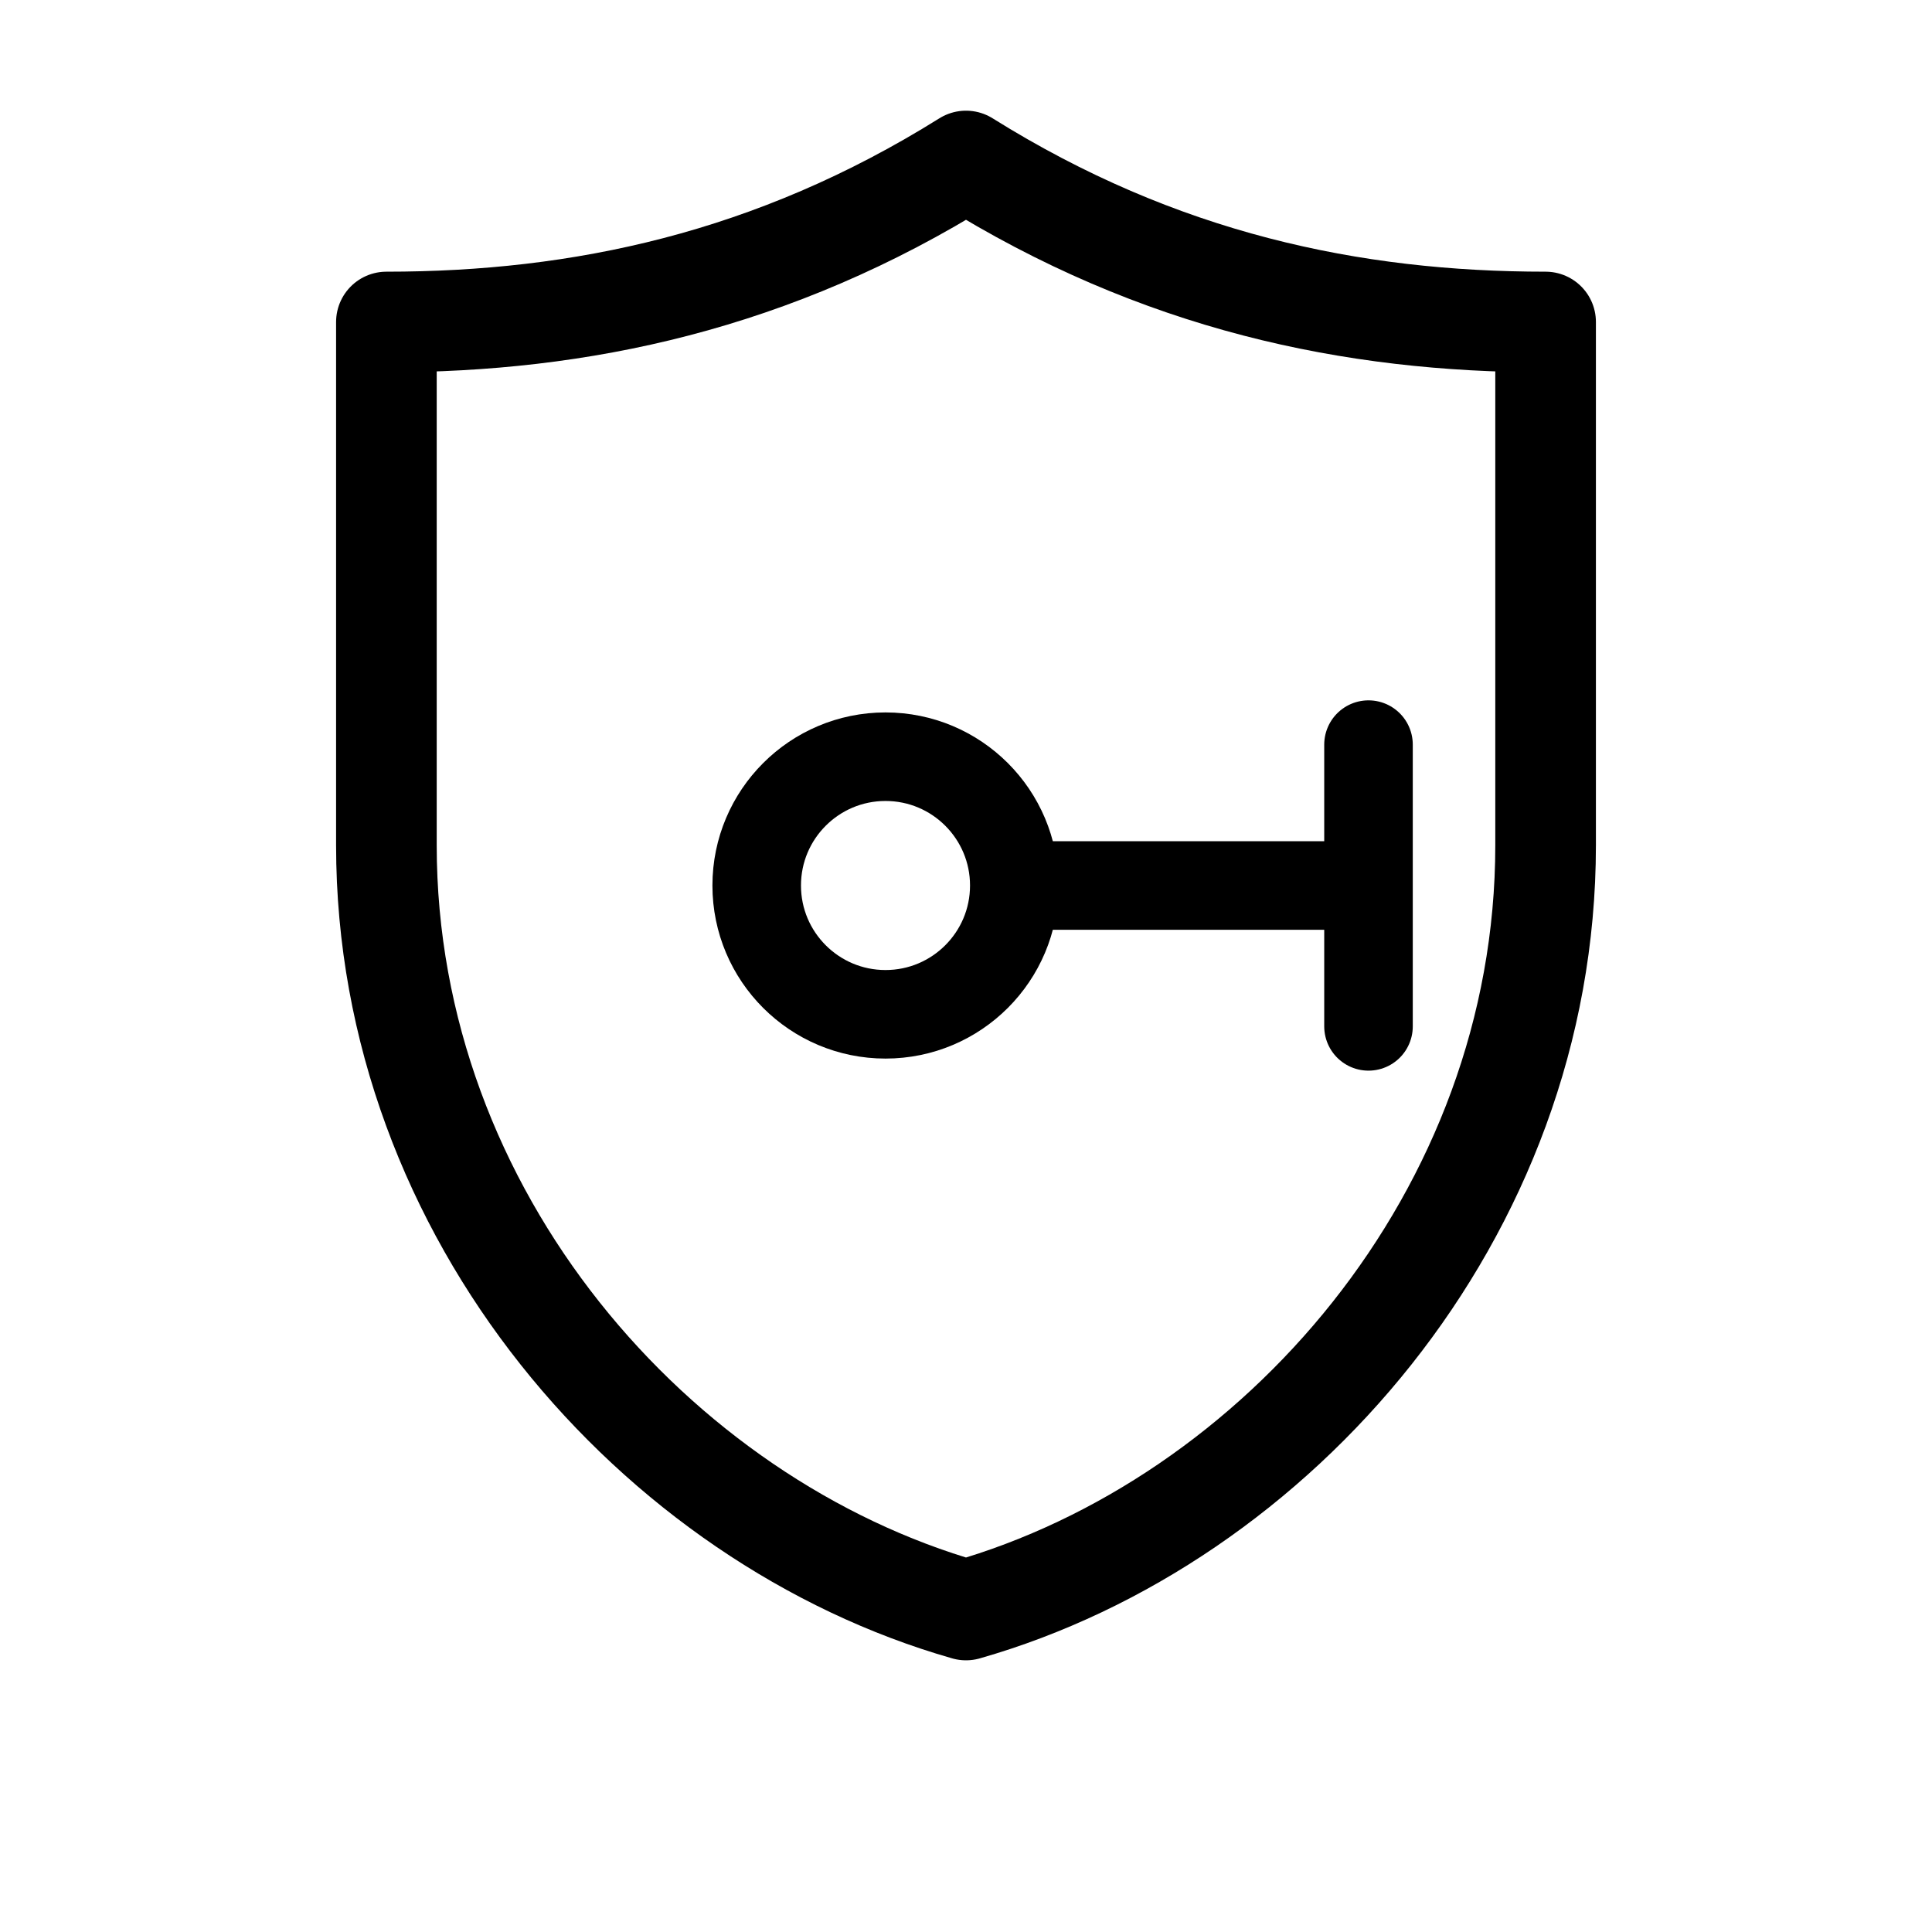
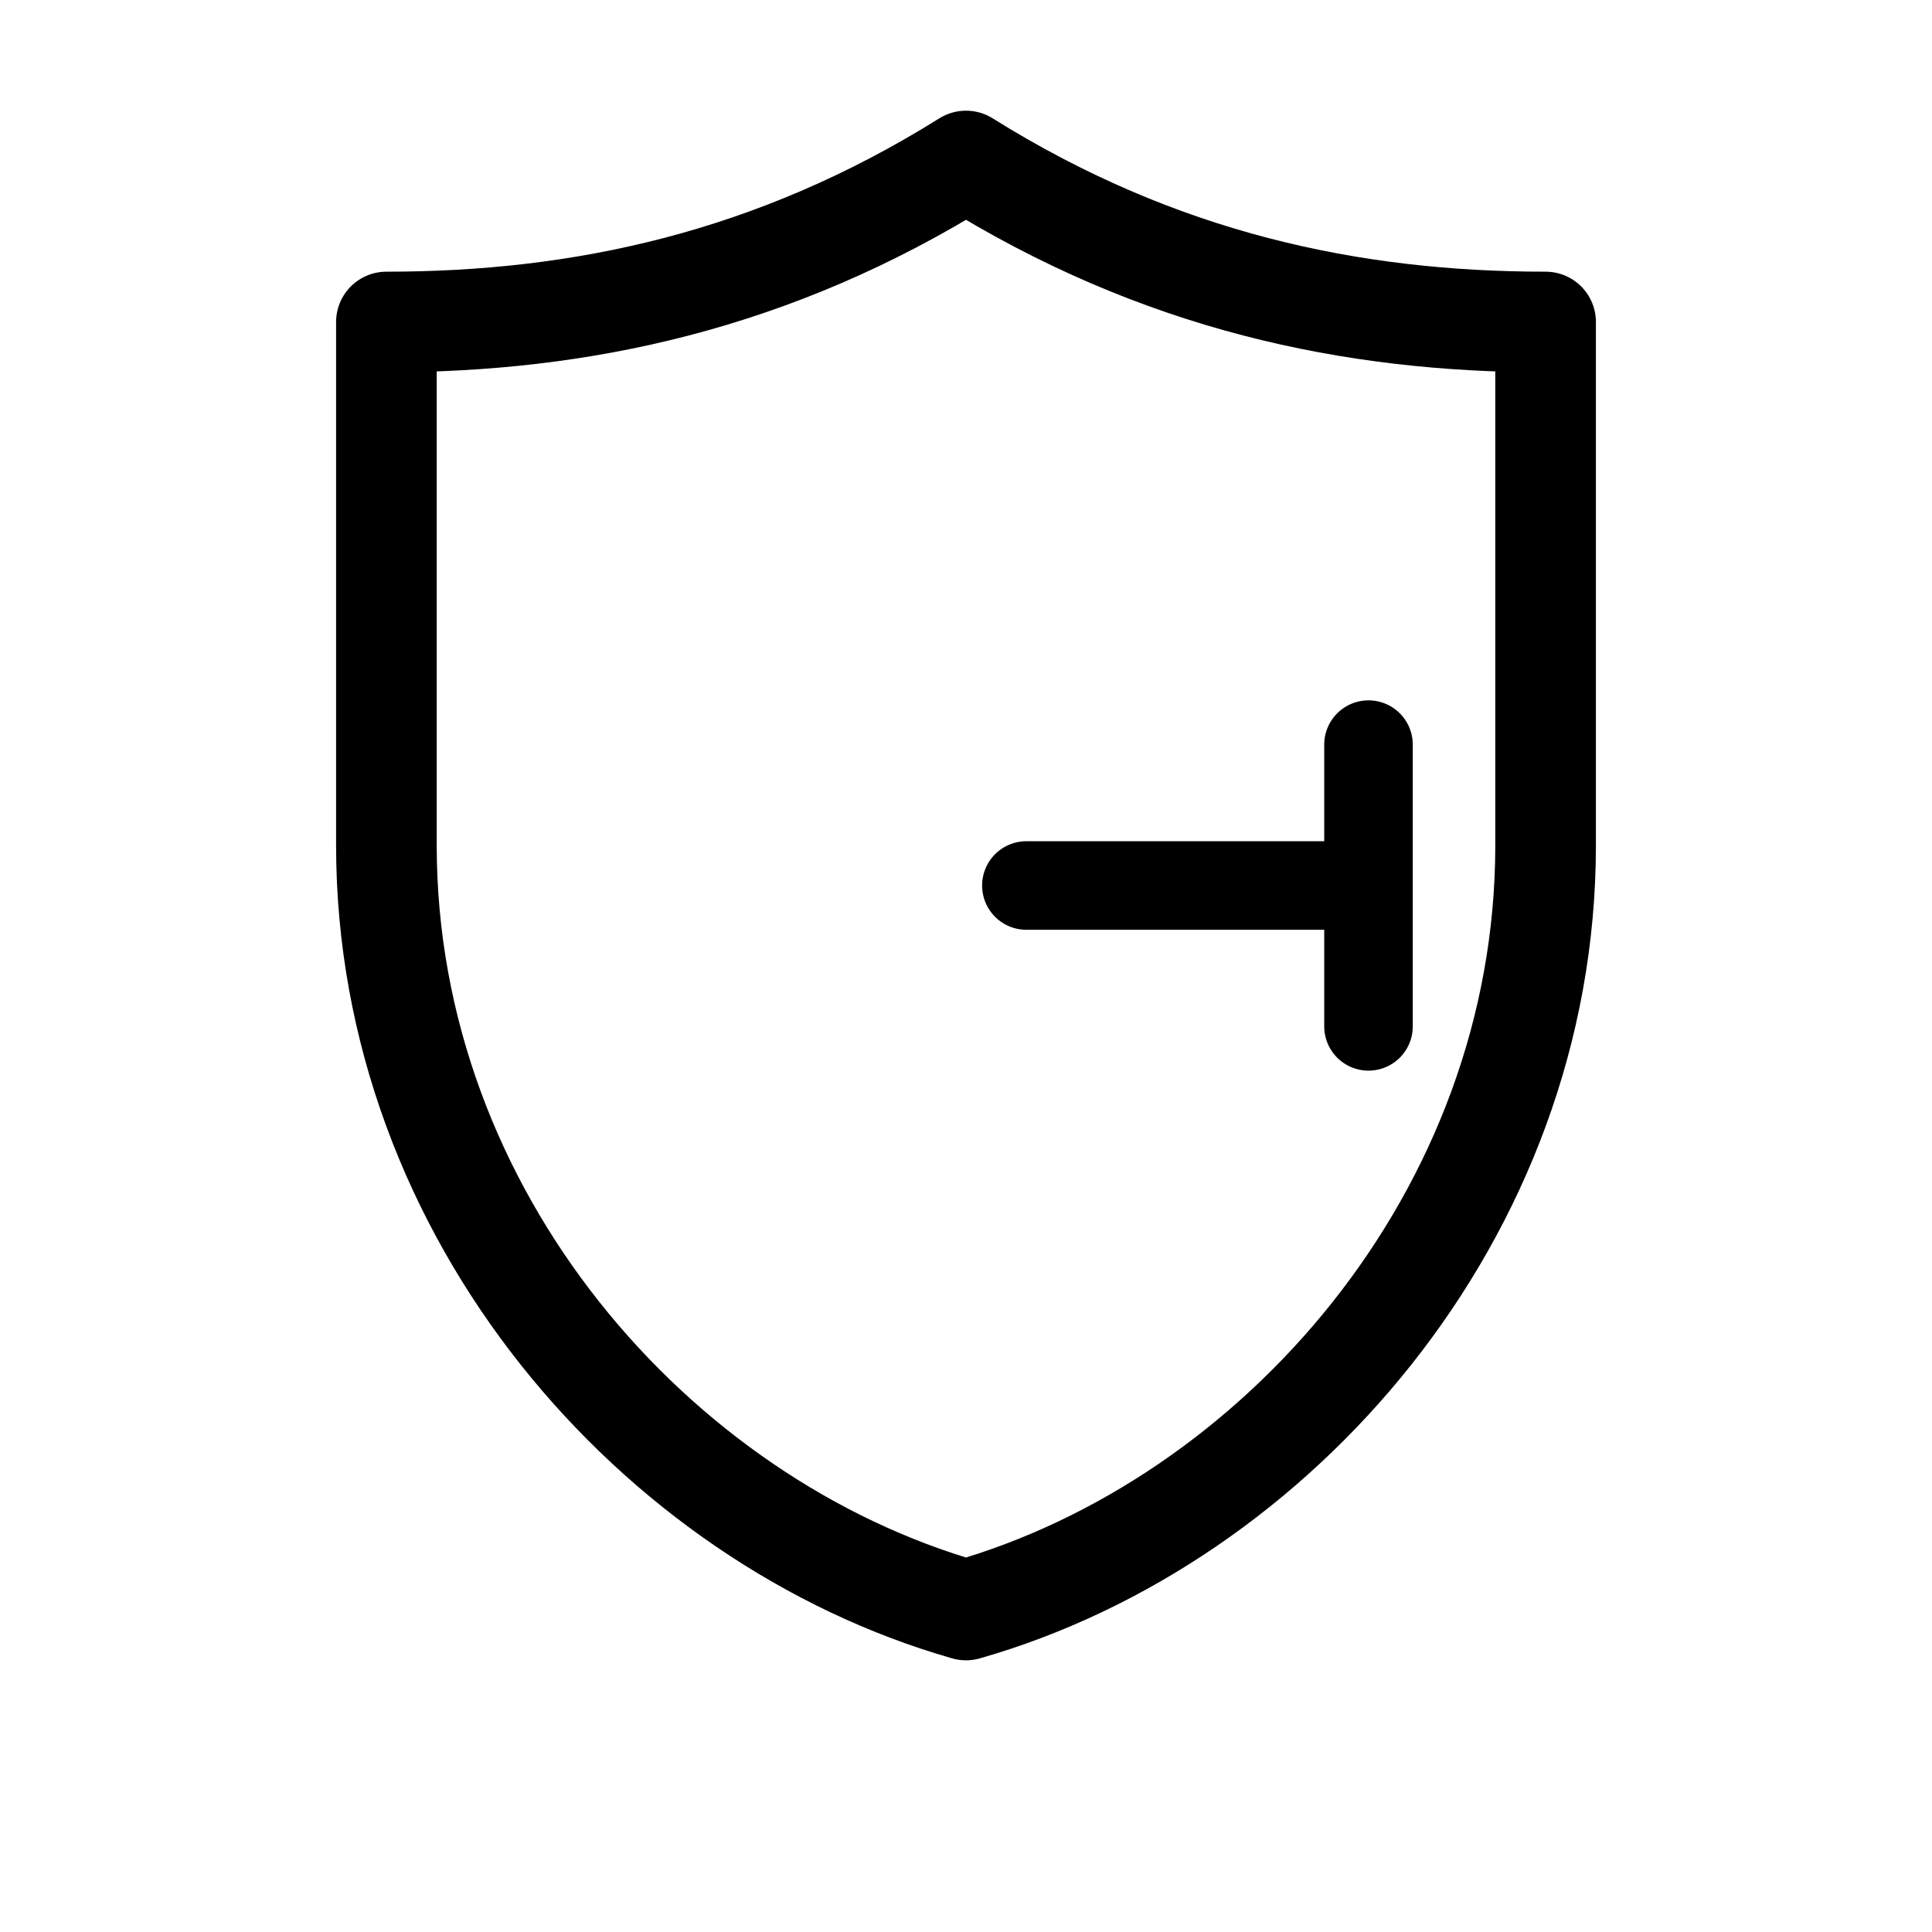
<svg xmlns="http://www.w3.org/2000/svg" width="48" height="48" viewBox="0 0 48 48" fill="none">
  <path d="M24 4c4.8 3 9.6 4 14.4 4v13c0 9.2-6.7 16.8-14.4 19-7.7-2.2-14.4-9.8-14.4-19V8c4.8 0 9.6-1 14.4-4z" stroke="currentColor" stroke-width="2.5" fill="none" stroke-linejoin="round" />
-   <circle cx="22" cy="22" r="3.2" stroke="currentColor" stroke-width="2.2" fill="none" />
-   <path d="M25.5 22h8.5m0 0v3.5m0-3.5v-3.5" stroke="currentColor" stroke-width="2.2" stroke-linecap="round" stroke-linejoin="round" />
+   <path d="M25.5 22h8.5v3.5m0-3.5v-3.5" stroke="currentColor" stroke-width="2.2" stroke-linecap="round" stroke-linejoin="round" />
</svg>